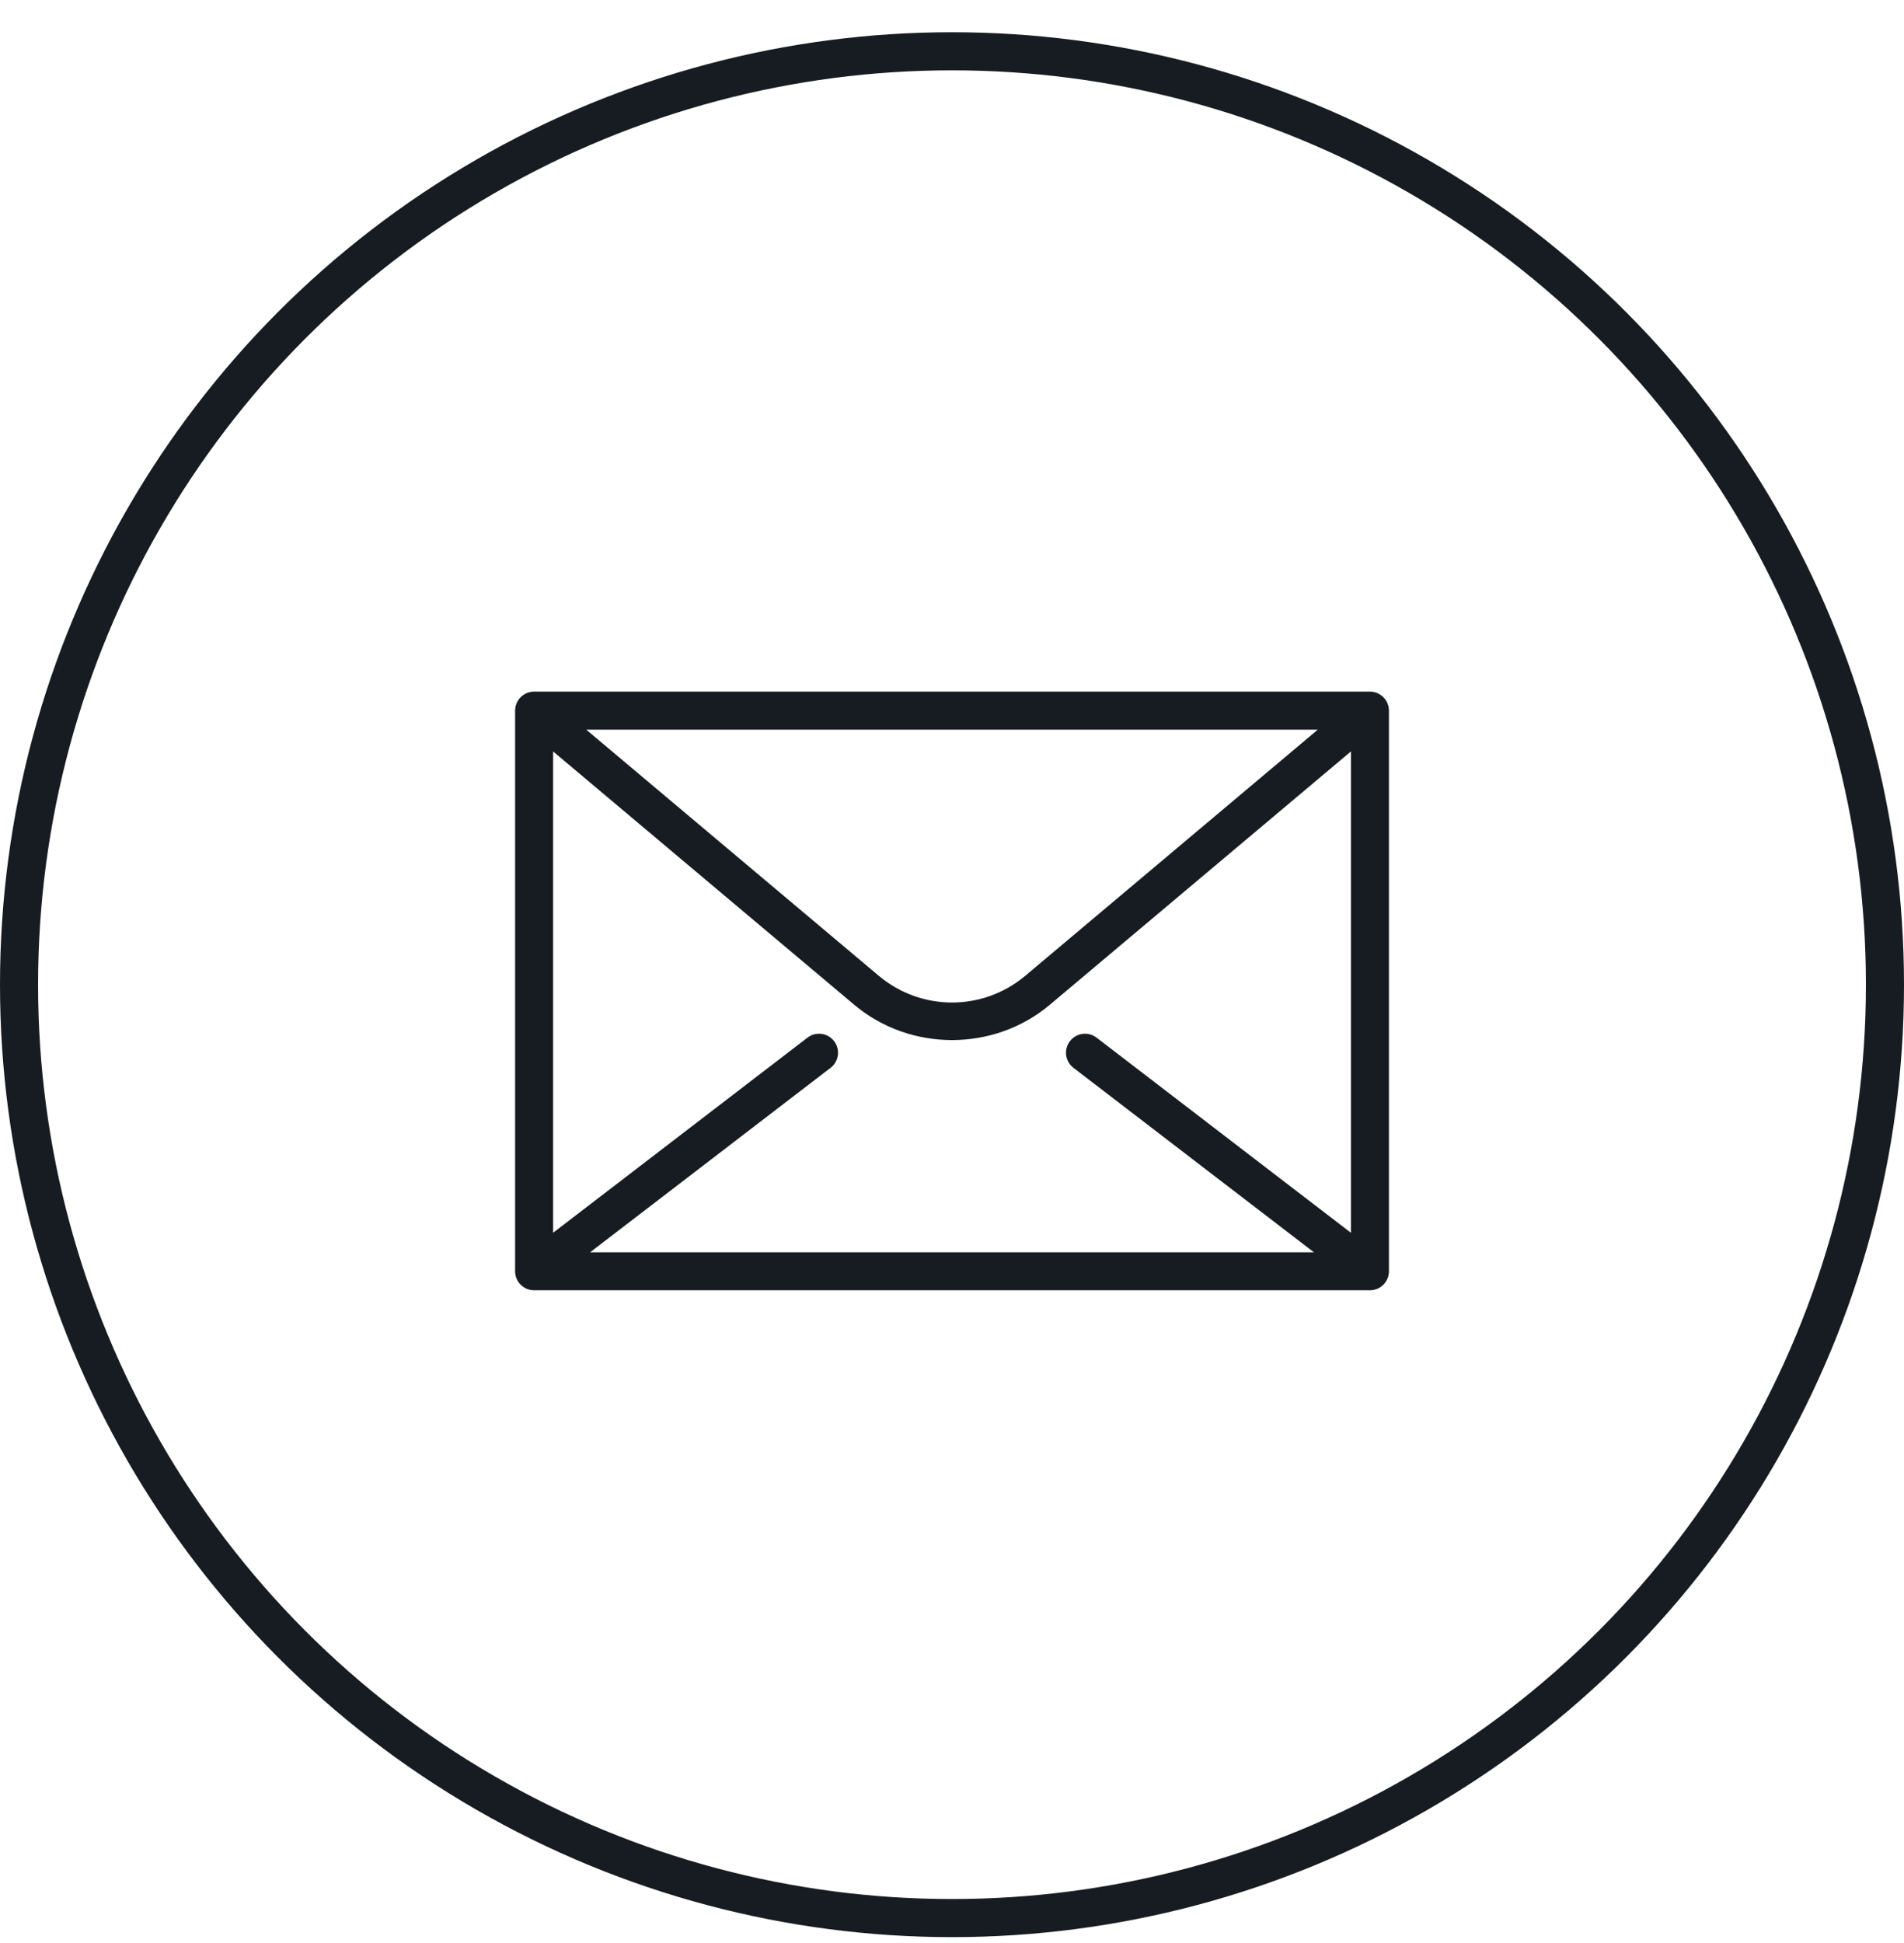
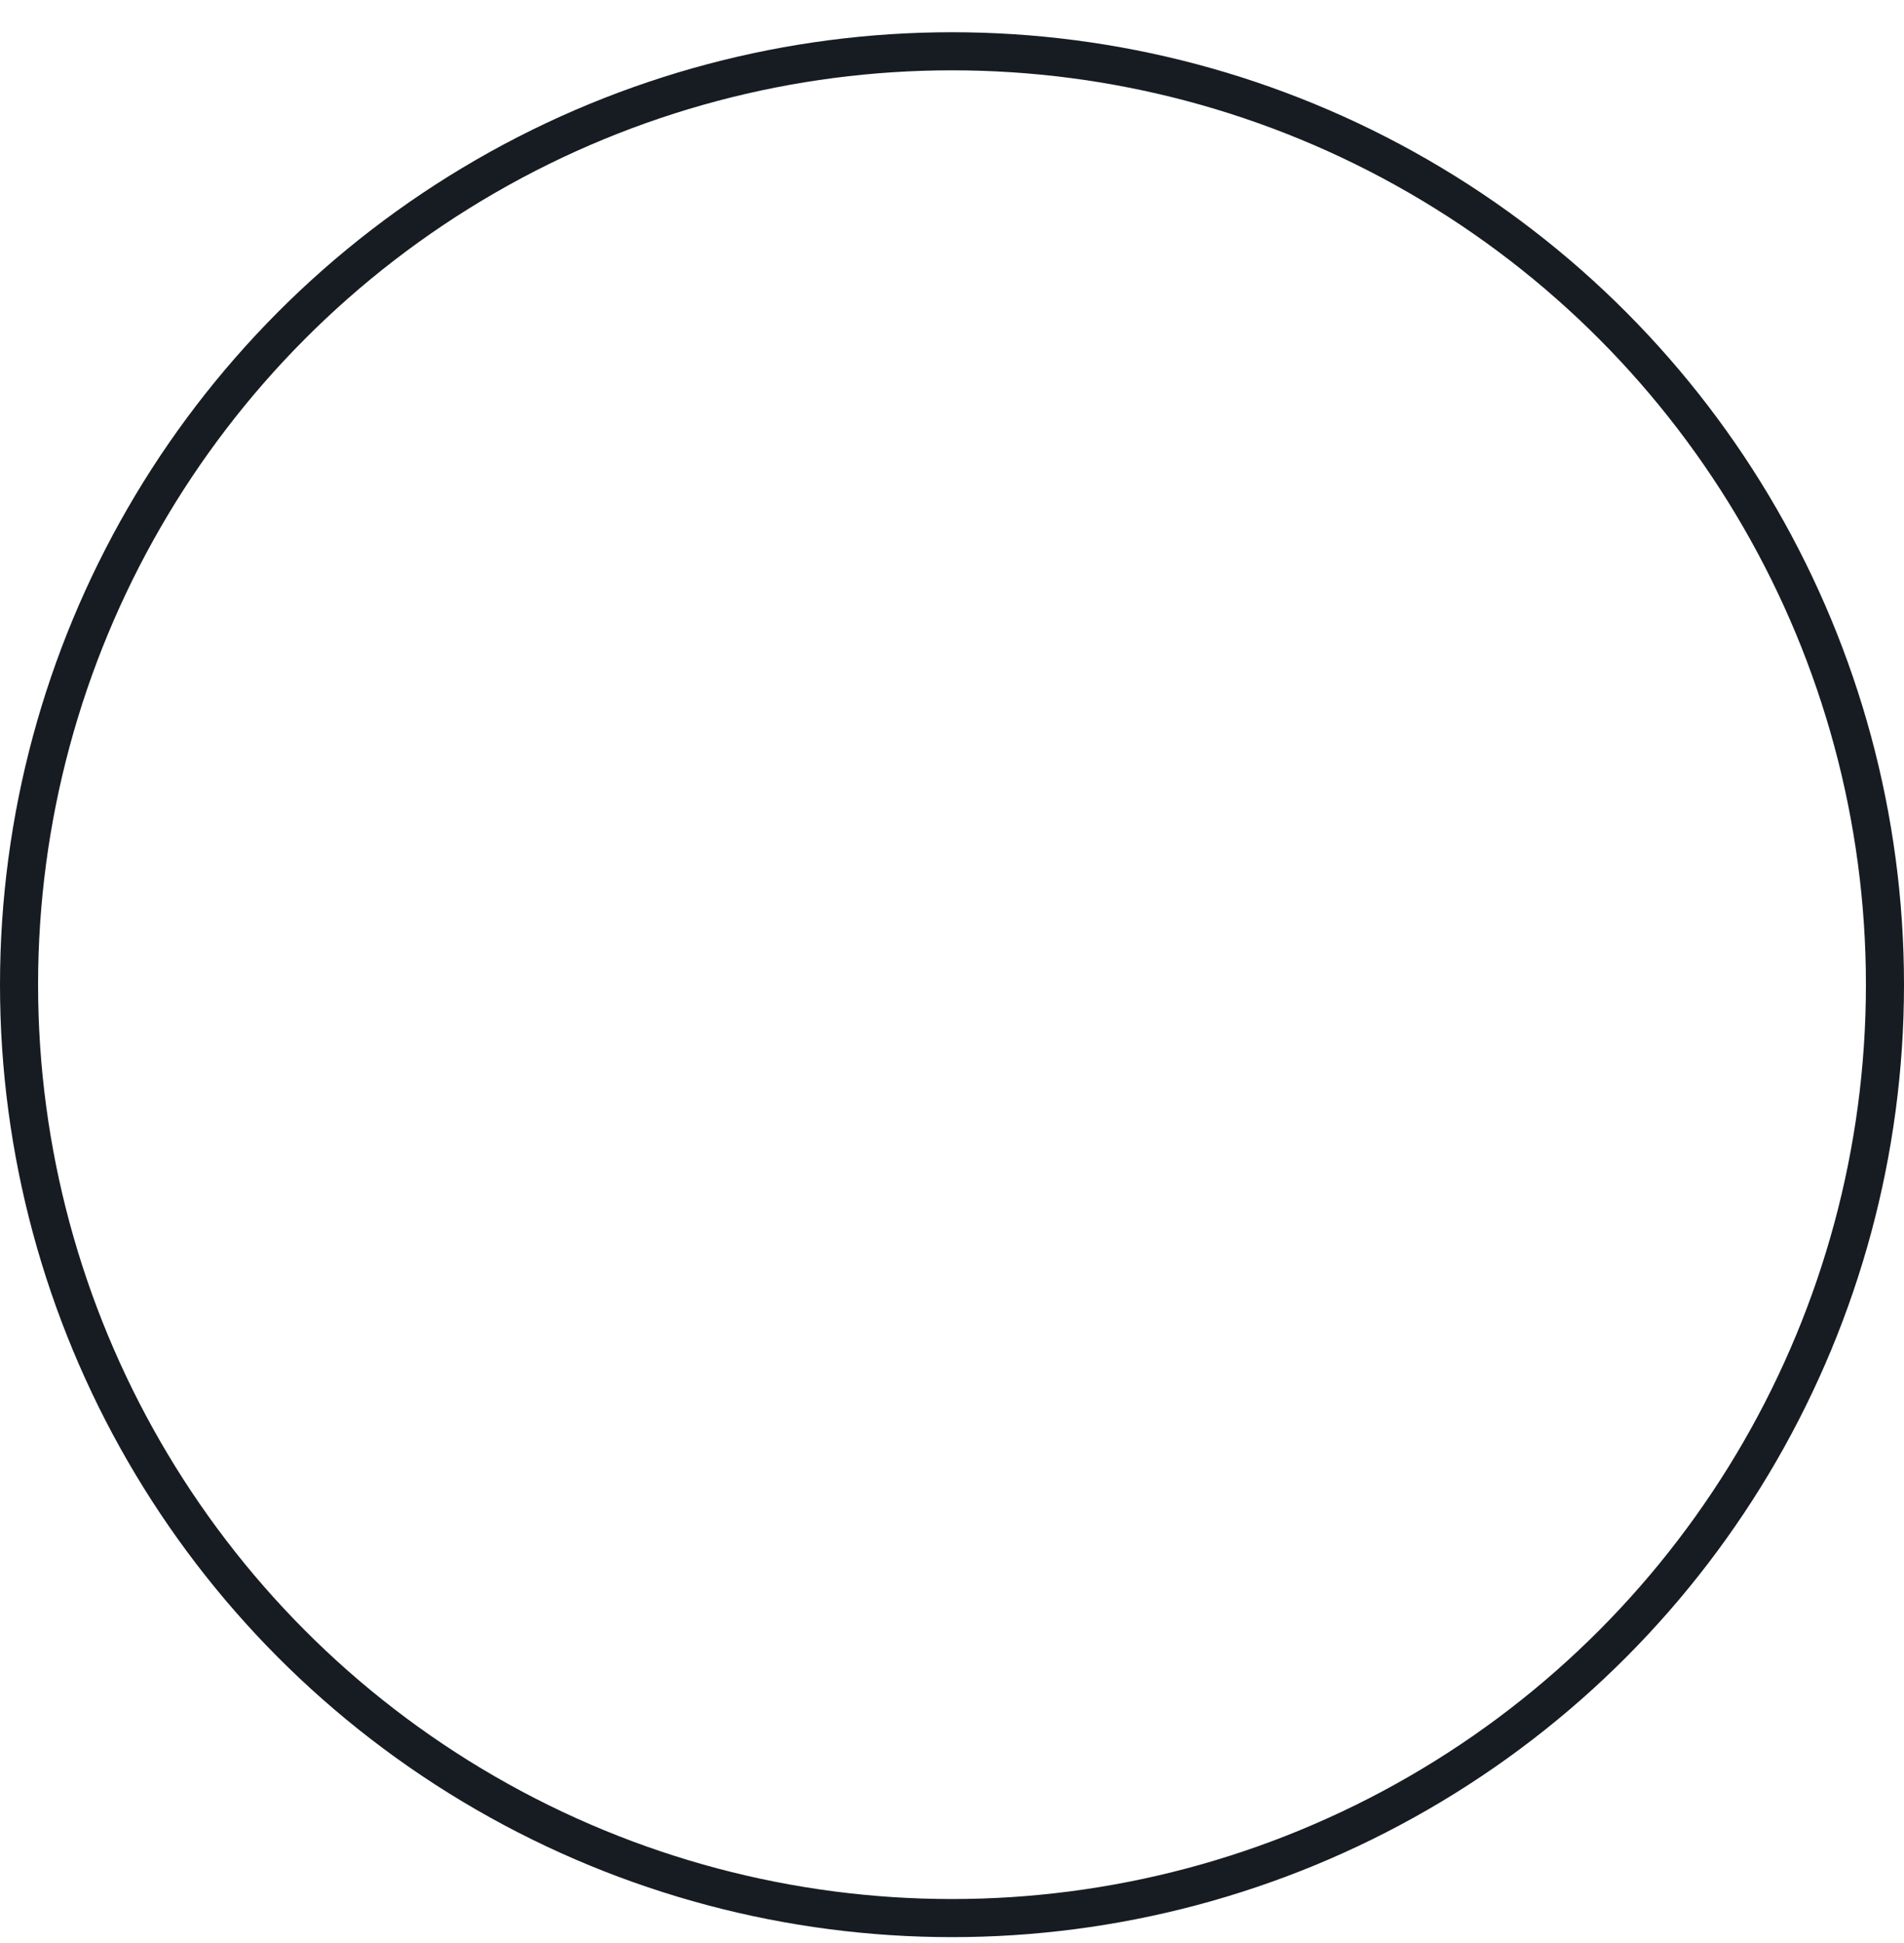
<svg xmlns="http://www.w3.org/2000/svg" width="50" height="51" viewBox="0 0 50 51" fill="none">
  <circle cx="25" cy="25.846" r="24.5" stroke="#171C22" />
-   <path d="M35.975 18.154H14.026C13.751 18.154 13.527 18.378 13.527 18.653V33.369C13.527 33.644 13.751 33.867 14.026 33.867H35.975C36.25 33.867 36.474 33.644 36.474 33.369V18.653C36.474 18.378 36.25 18.154 35.975 18.154ZM34.606 19.152L26.927 25.61C25.811 26.549 24.19 26.549 23.074 25.61L15.395 19.152H34.606ZM35.476 32.358L28.796 27.236C28.577 27.069 28.264 27.11 28.096 27.329C27.929 27.547 27.97 27.86 28.189 28.028L34.504 32.87H15.497L21.812 28.028C22.031 27.86 22.072 27.547 21.904 27.328C21.737 27.11 21.424 27.069 21.205 27.236L14.525 32.358V19.724L22.432 26.373C23.901 27.609 26.1 27.609 27.569 26.373L35.476 19.724V32.358Z" fill="#171C22" />
</svg>